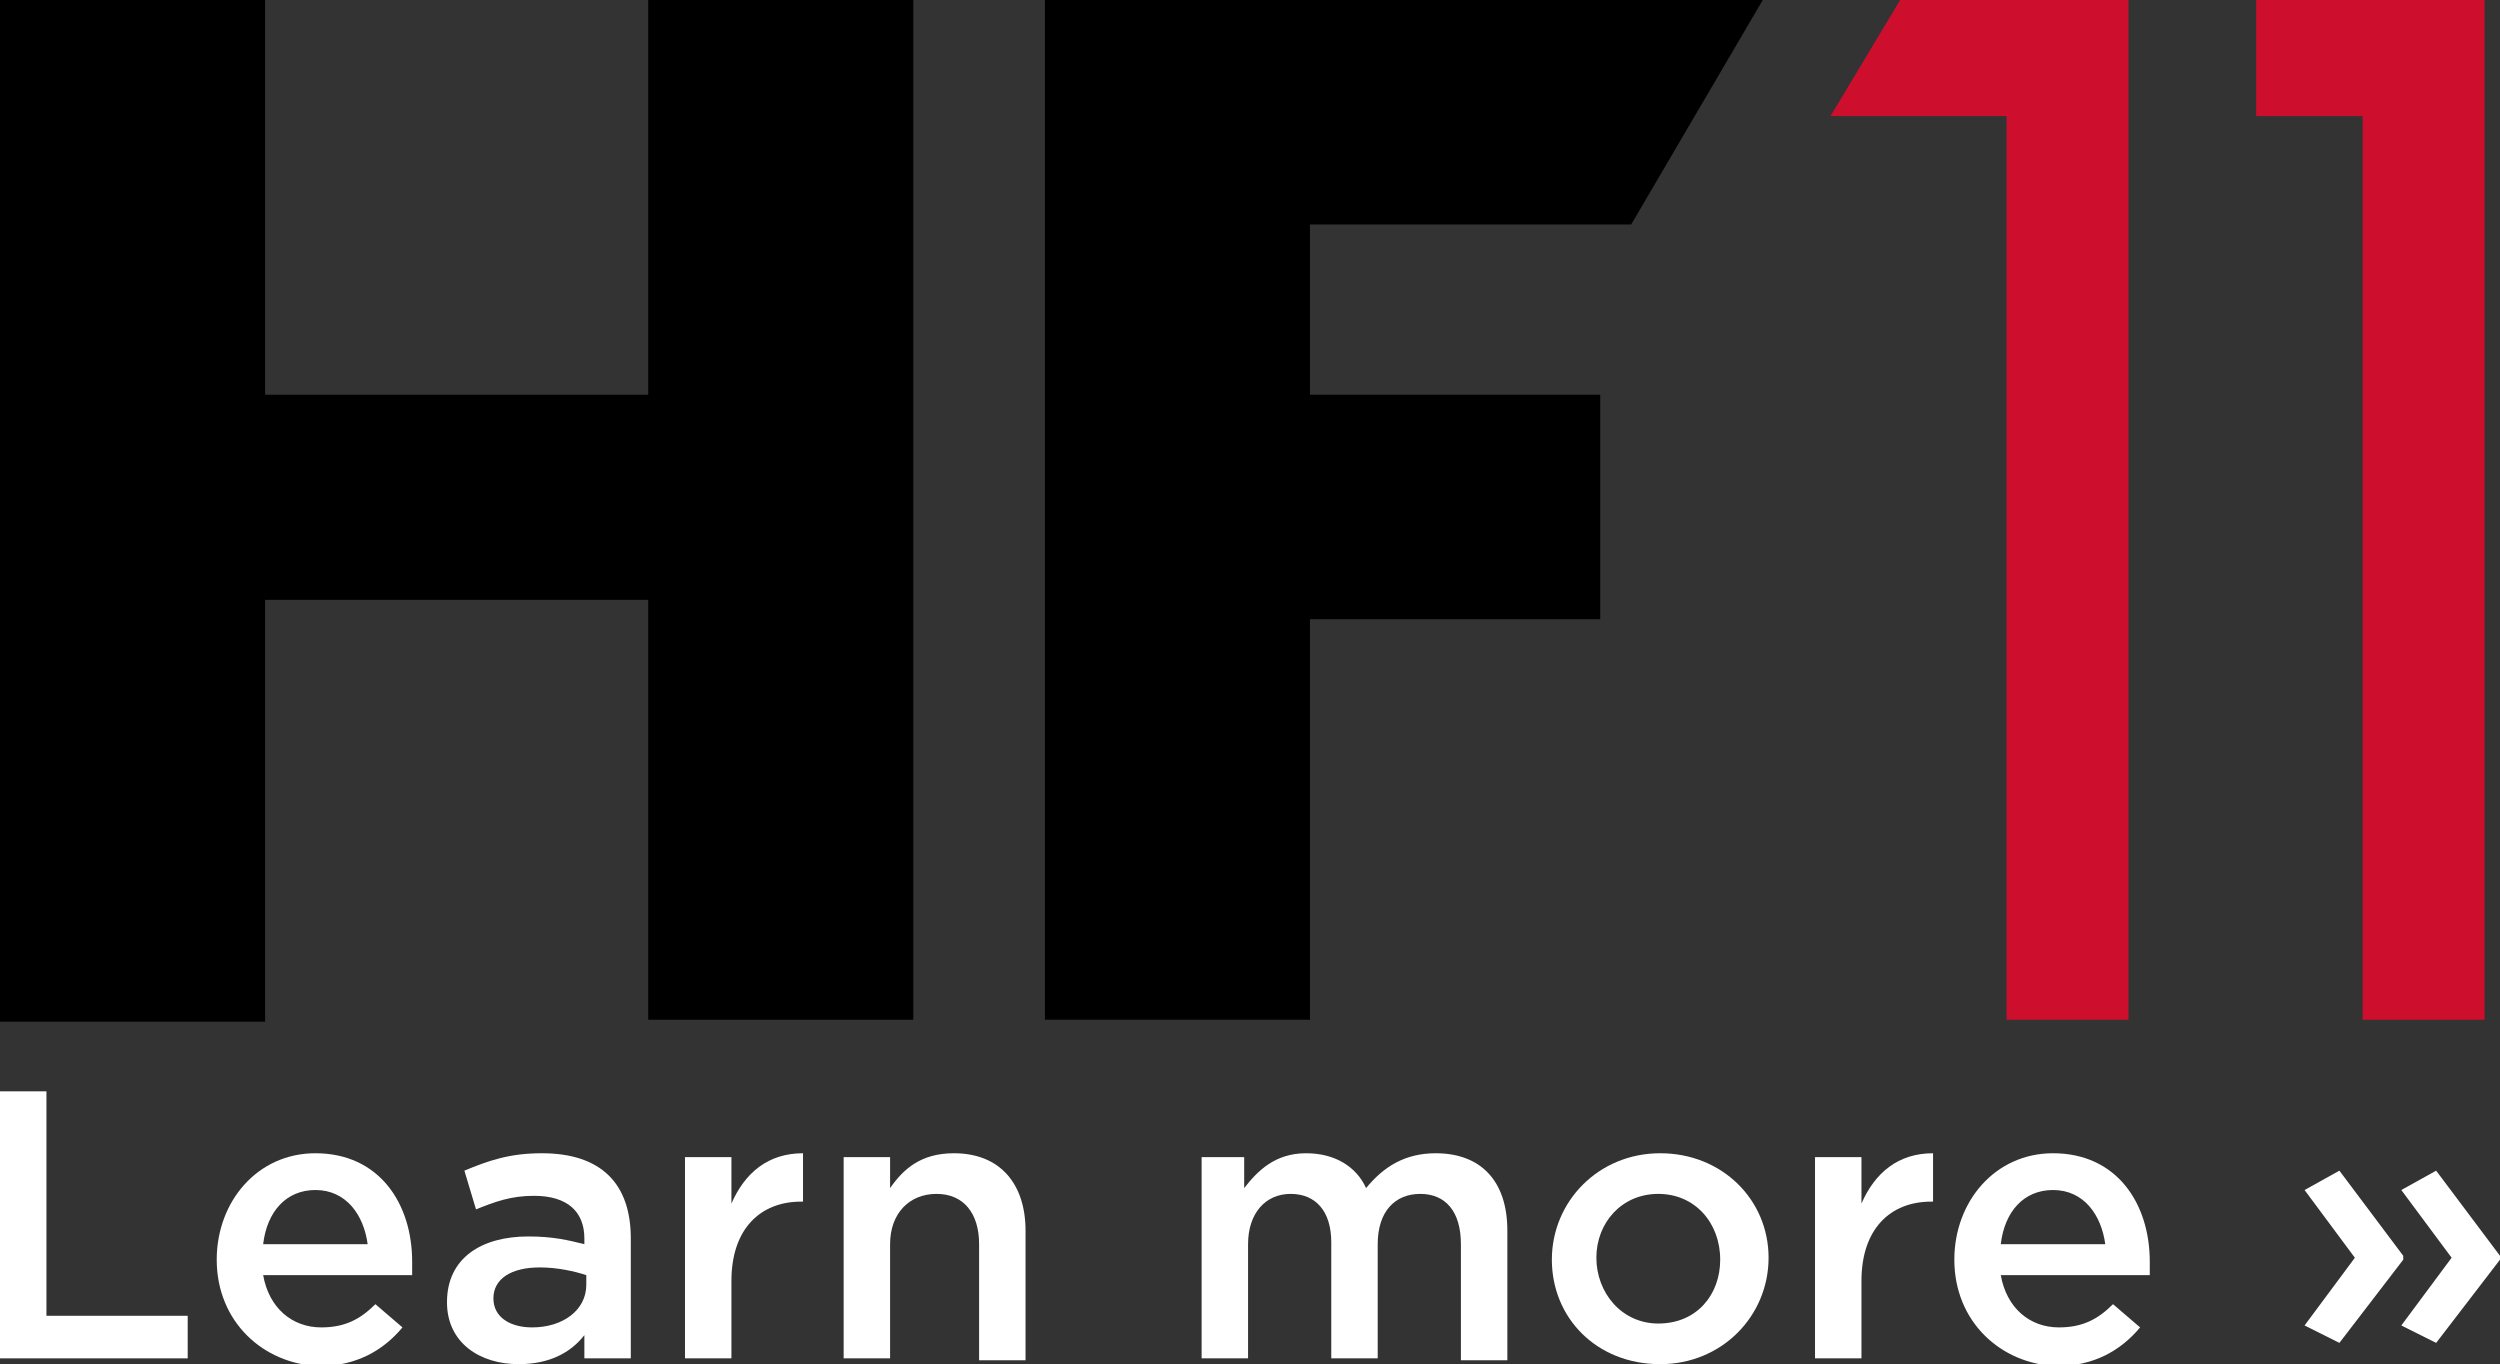
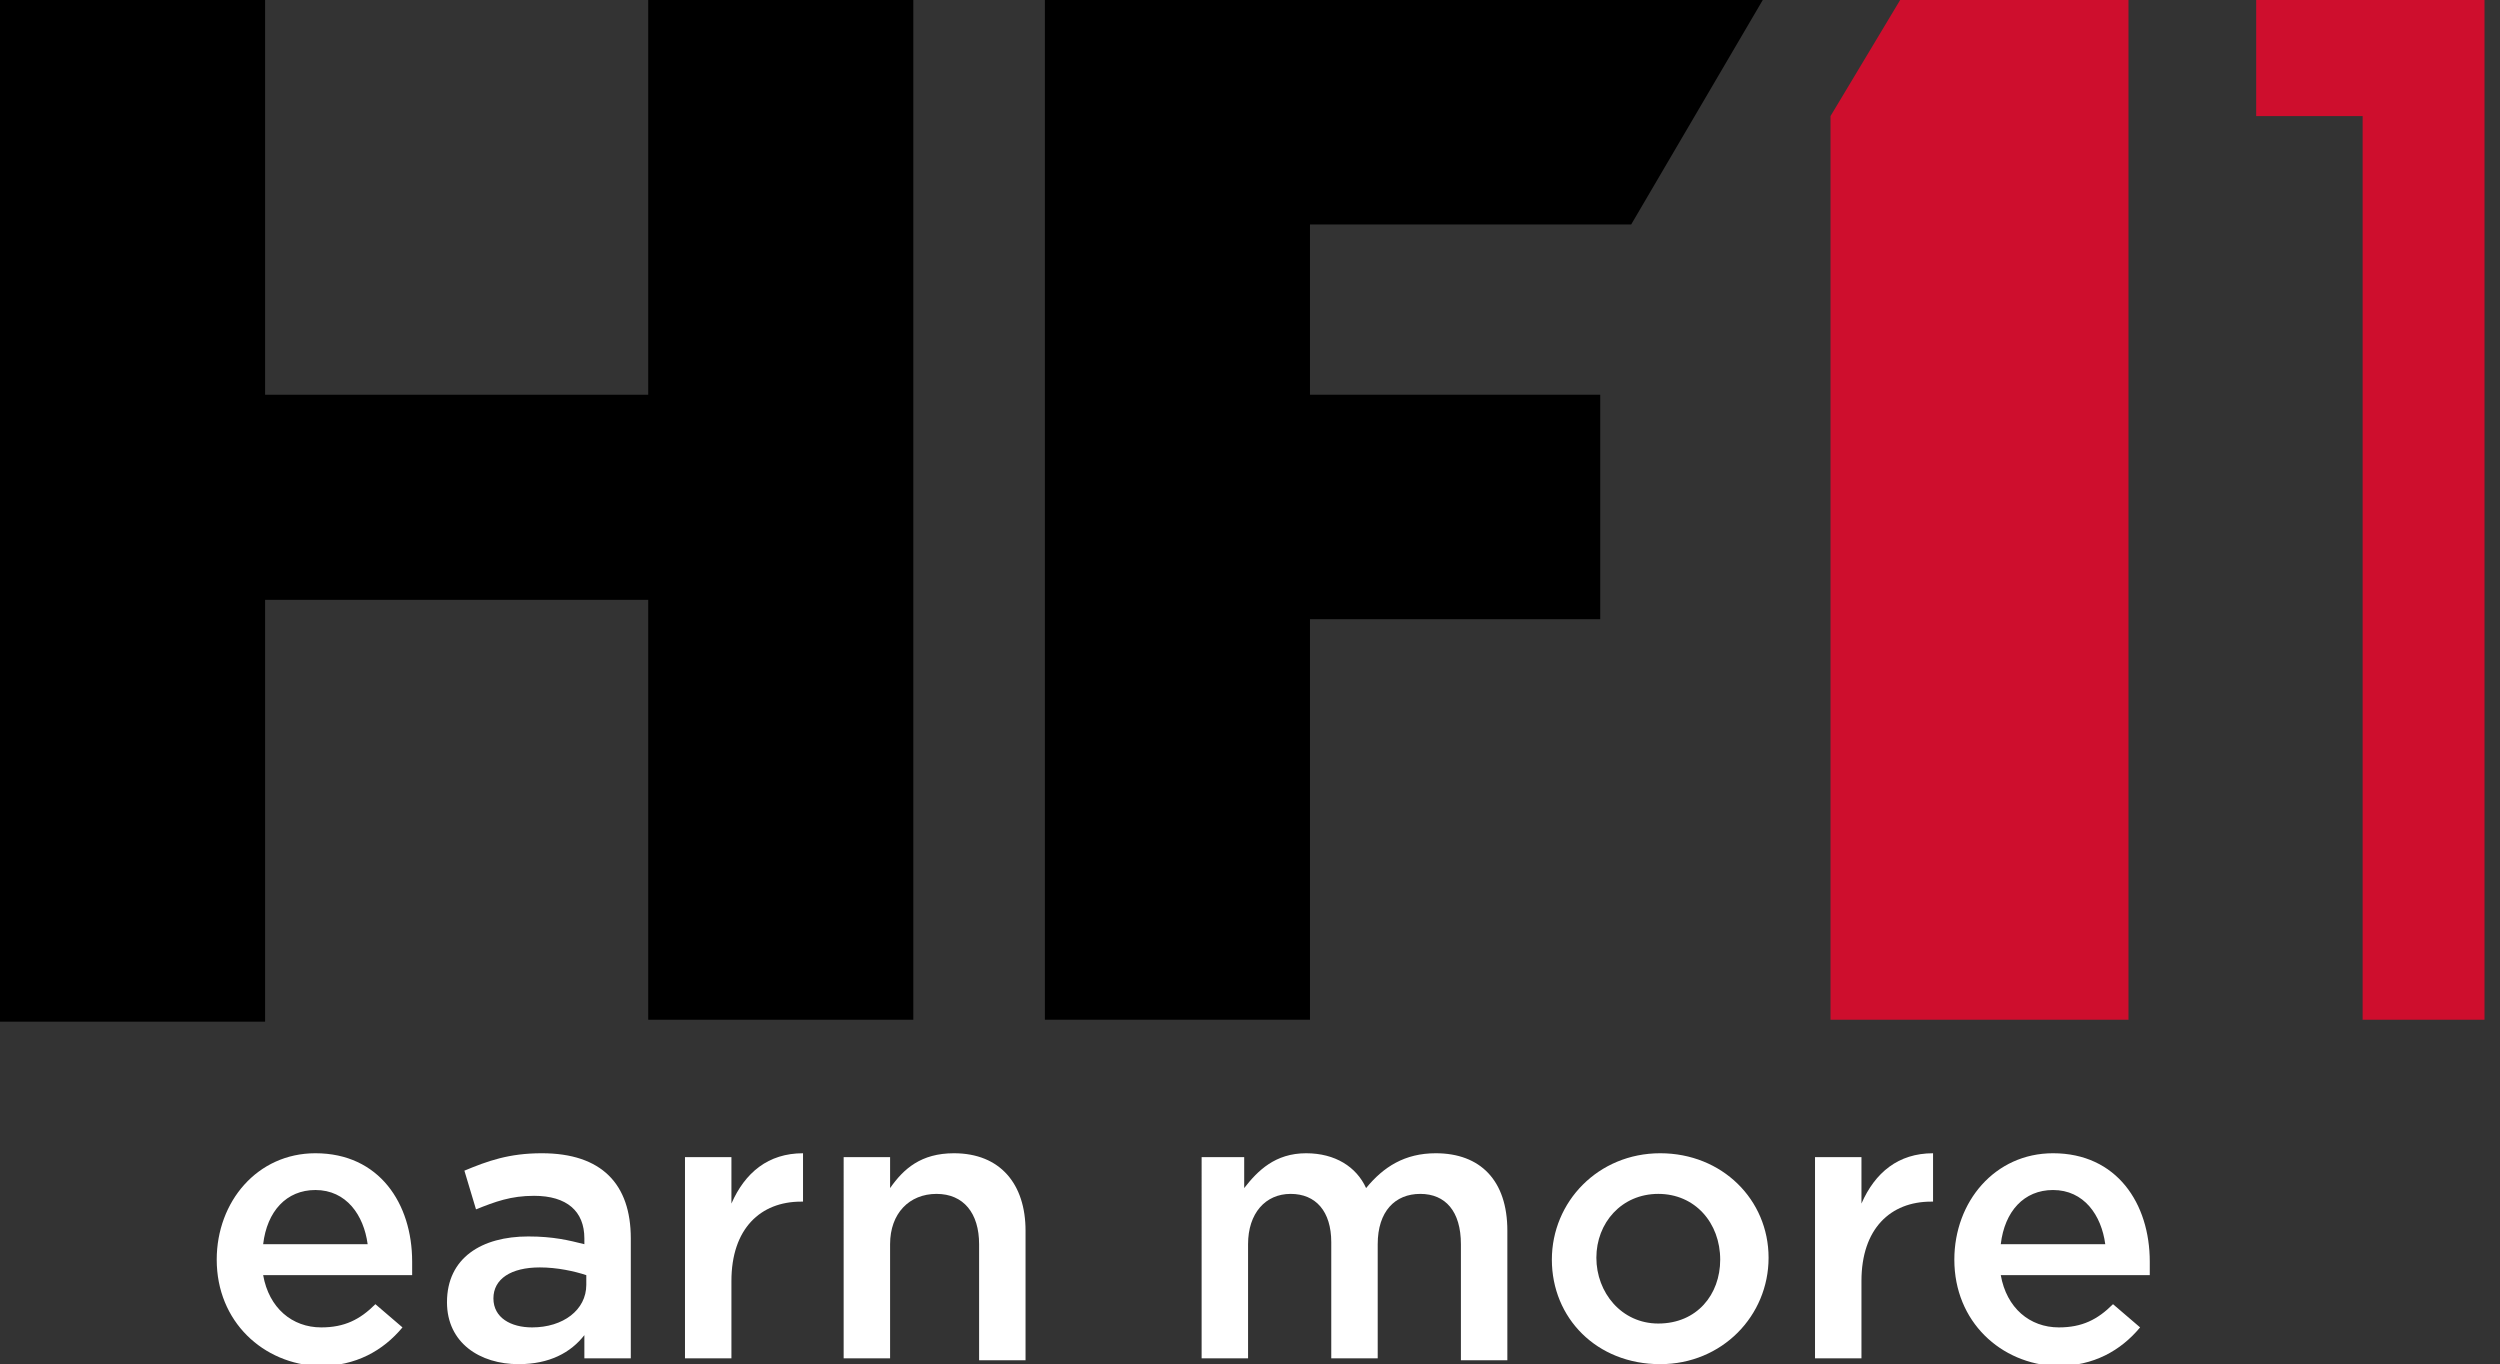
<svg xmlns="http://www.w3.org/2000/svg" version="1.1" id="Layer_1" x="0px" y="0px" viewBox="0 0 129.2 70.5" style="enable-background:new 0 0 129.2 70.5;" xml:space="preserve">
  <rect x="0" y="0" width="129.2" height="70.5" fill="#333333" stroke="none" />
  <style type="text/css">
	.st0{fill:#CE0E2D;}
	.st1{fill:#FFFFFF;}
</style>
  <path d="M13.7,20.4h19.8V0h13.7v52.7H33.5V31H13.7v21.8H0V0h13.7V20.4z" />
  <path d="M84.3,11.6H67.7v8.8h15V32h-15v20.7H54V0h37.1L84.3,11.6z" />
-   <path class="st0" d="M94.6,6l3.6-6H110v52.7h-6.3V6H94.6z" />
+   <path class="st0" d="M94.6,6l3.6-6H110v52.7h-6.3H94.6z" />
  <path class="st0" d="M116.6,6V0h11.8v52.7h-6.3V6H116.6z" />
  <g>
-     <path class="st1" d="M0,56.4h2.4V68h7.3v2.2H0V56.4z" />
    <path class="st1" d="M11.2,65.1L11.2,65.1c0-3,2.1-5.5,5.1-5.5c3.3,0,5,2.6,5,5.6c0,0.2,0,0.4,0,0.7h-7.7c0.3,1.7,1.5,2.7,3,2.7   c1.2,0,2-0.4,2.8-1.2l1.4,1.2c-1,1.2-2.4,2-4.3,2C13.6,70.5,11.2,68.3,11.2,65.1z M19,64.3c-0.2-1.5-1.1-2.8-2.7-2.8   c-1.5,0-2.5,1.1-2.7,2.8H19z" />
    <path class="st1" d="M30.2,70.3V69c-0.7,0.9-1.8,1.5-3.4,1.5c-2,0-3.7-1.1-3.7-3.2v0c0-2.3,1.8-3.4,4.2-3.4c1.3,0,2.1,0.2,2.9,0.4   V64c0-1.4-0.9-2.2-2.6-2.2c-1.2,0-2,0.3-3,0.7L24,60.5c1.2-0.5,2.3-0.9,4-0.9c3.1,0,4.6,1.6,4.6,4.4v6.2H30.2z M30.3,65.9   c-0.6-0.2-1.5-0.4-2.4-0.4c-1.5,0-2.4,0.6-2.4,1.6v0c0,1,0.9,1.5,2,1.5c1.6,0,2.8-0.9,2.8-2.2V65.9z" />
    <path class="st1" d="M35.4,59.8h2.4v2.4c0.7-1.6,1.9-2.6,3.7-2.6v2.5h-0.1c-2.1,0-3.6,1.4-3.6,4.1v4h-2.4V59.8z" />
    <path class="st1" d="M43.6,59.8H46v1.6c0.7-1,1.6-1.8,3.3-1.8c2.4,0,3.7,1.6,3.7,4v6.7h-2.4v-6c0-1.6-0.8-2.6-2.2-2.6   c-1.4,0-2.4,1-2.4,2.6v5.9h-2.4V59.8z" />
    <path class="st1" d="M61.9,59.8h2.4v1.6c0.7-0.9,1.6-1.8,3.2-1.8c1.5,0,2.6,0.7,3.1,1.8c0.9-1.1,2-1.8,3.6-1.8c2.3,0,3.7,1.4,3.7,4   v6.7h-2.4v-6c0-1.7-0.8-2.6-2.1-2.6c-1.3,0-2.2,0.9-2.2,2.6v5.9h-2.4v-6c0-1.6-0.8-2.5-2.1-2.5s-2.2,1-2.2,2.6v5.9h-2.4V59.8z" />
    <path class="st1" d="M80.2,65.1L80.2,65.1c0-3,2.4-5.5,5.6-5.5c3.2,0,5.6,2.4,5.6,5.4v0c0,3-2.4,5.5-5.6,5.5   C82.5,70.5,80.2,68.1,80.2,65.1z M88.9,65.1L88.9,65.1c0-1.9-1.3-3.4-3.2-3.4c-1.9,0-3.2,1.5-3.2,3.3v0c0,1.8,1.3,3.4,3.2,3.4   C87.7,68.4,88.9,66.9,88.9,65.1z" />
    <path class="st1" d="M93.8,59.8h2.4v2.4c0.7-1.6,1.9-2.6,3.7-2.6v2.5h-0.1c-2.1,0-3.6,1.4-3.6,4.1v4h-2.4V59.8z" />
    <path class="st1" d="M101,65.1L101,65.1c0-3,2.1-5.5,5.1-5.5c3.3,0,5,2.6,5,5.6c0,0.2,0,0.4,0,0.7h-7.7c0.3,1.7,1.5,2.7,3,2.7   c1.2,0,2-0.4,2.8-1.2l1.4,1.2c-1,1.2-2.4,2-4.3,2C103.4,70.5,101,68.3,101,65.1z M108.8,64.3c-0.2-1.5-1.1-2.8-2.7-2.8   c-1.5,0-2.5,1.1-2.7,2.8H108.8z" />
-     <path class="st1" d="M119.1,68.5l2.6-3.5l-2.6-3.5l1.8-1l3.3,4.4v0.2l-3.3,4.3L119.1,68.5z M124.1,68.5l2.6-3.5l-2.6-3.5l1.8-1   l3.3,4.4v0.2l-3.3,4.3L124.1,68.5z" />
  </g>
</svg>